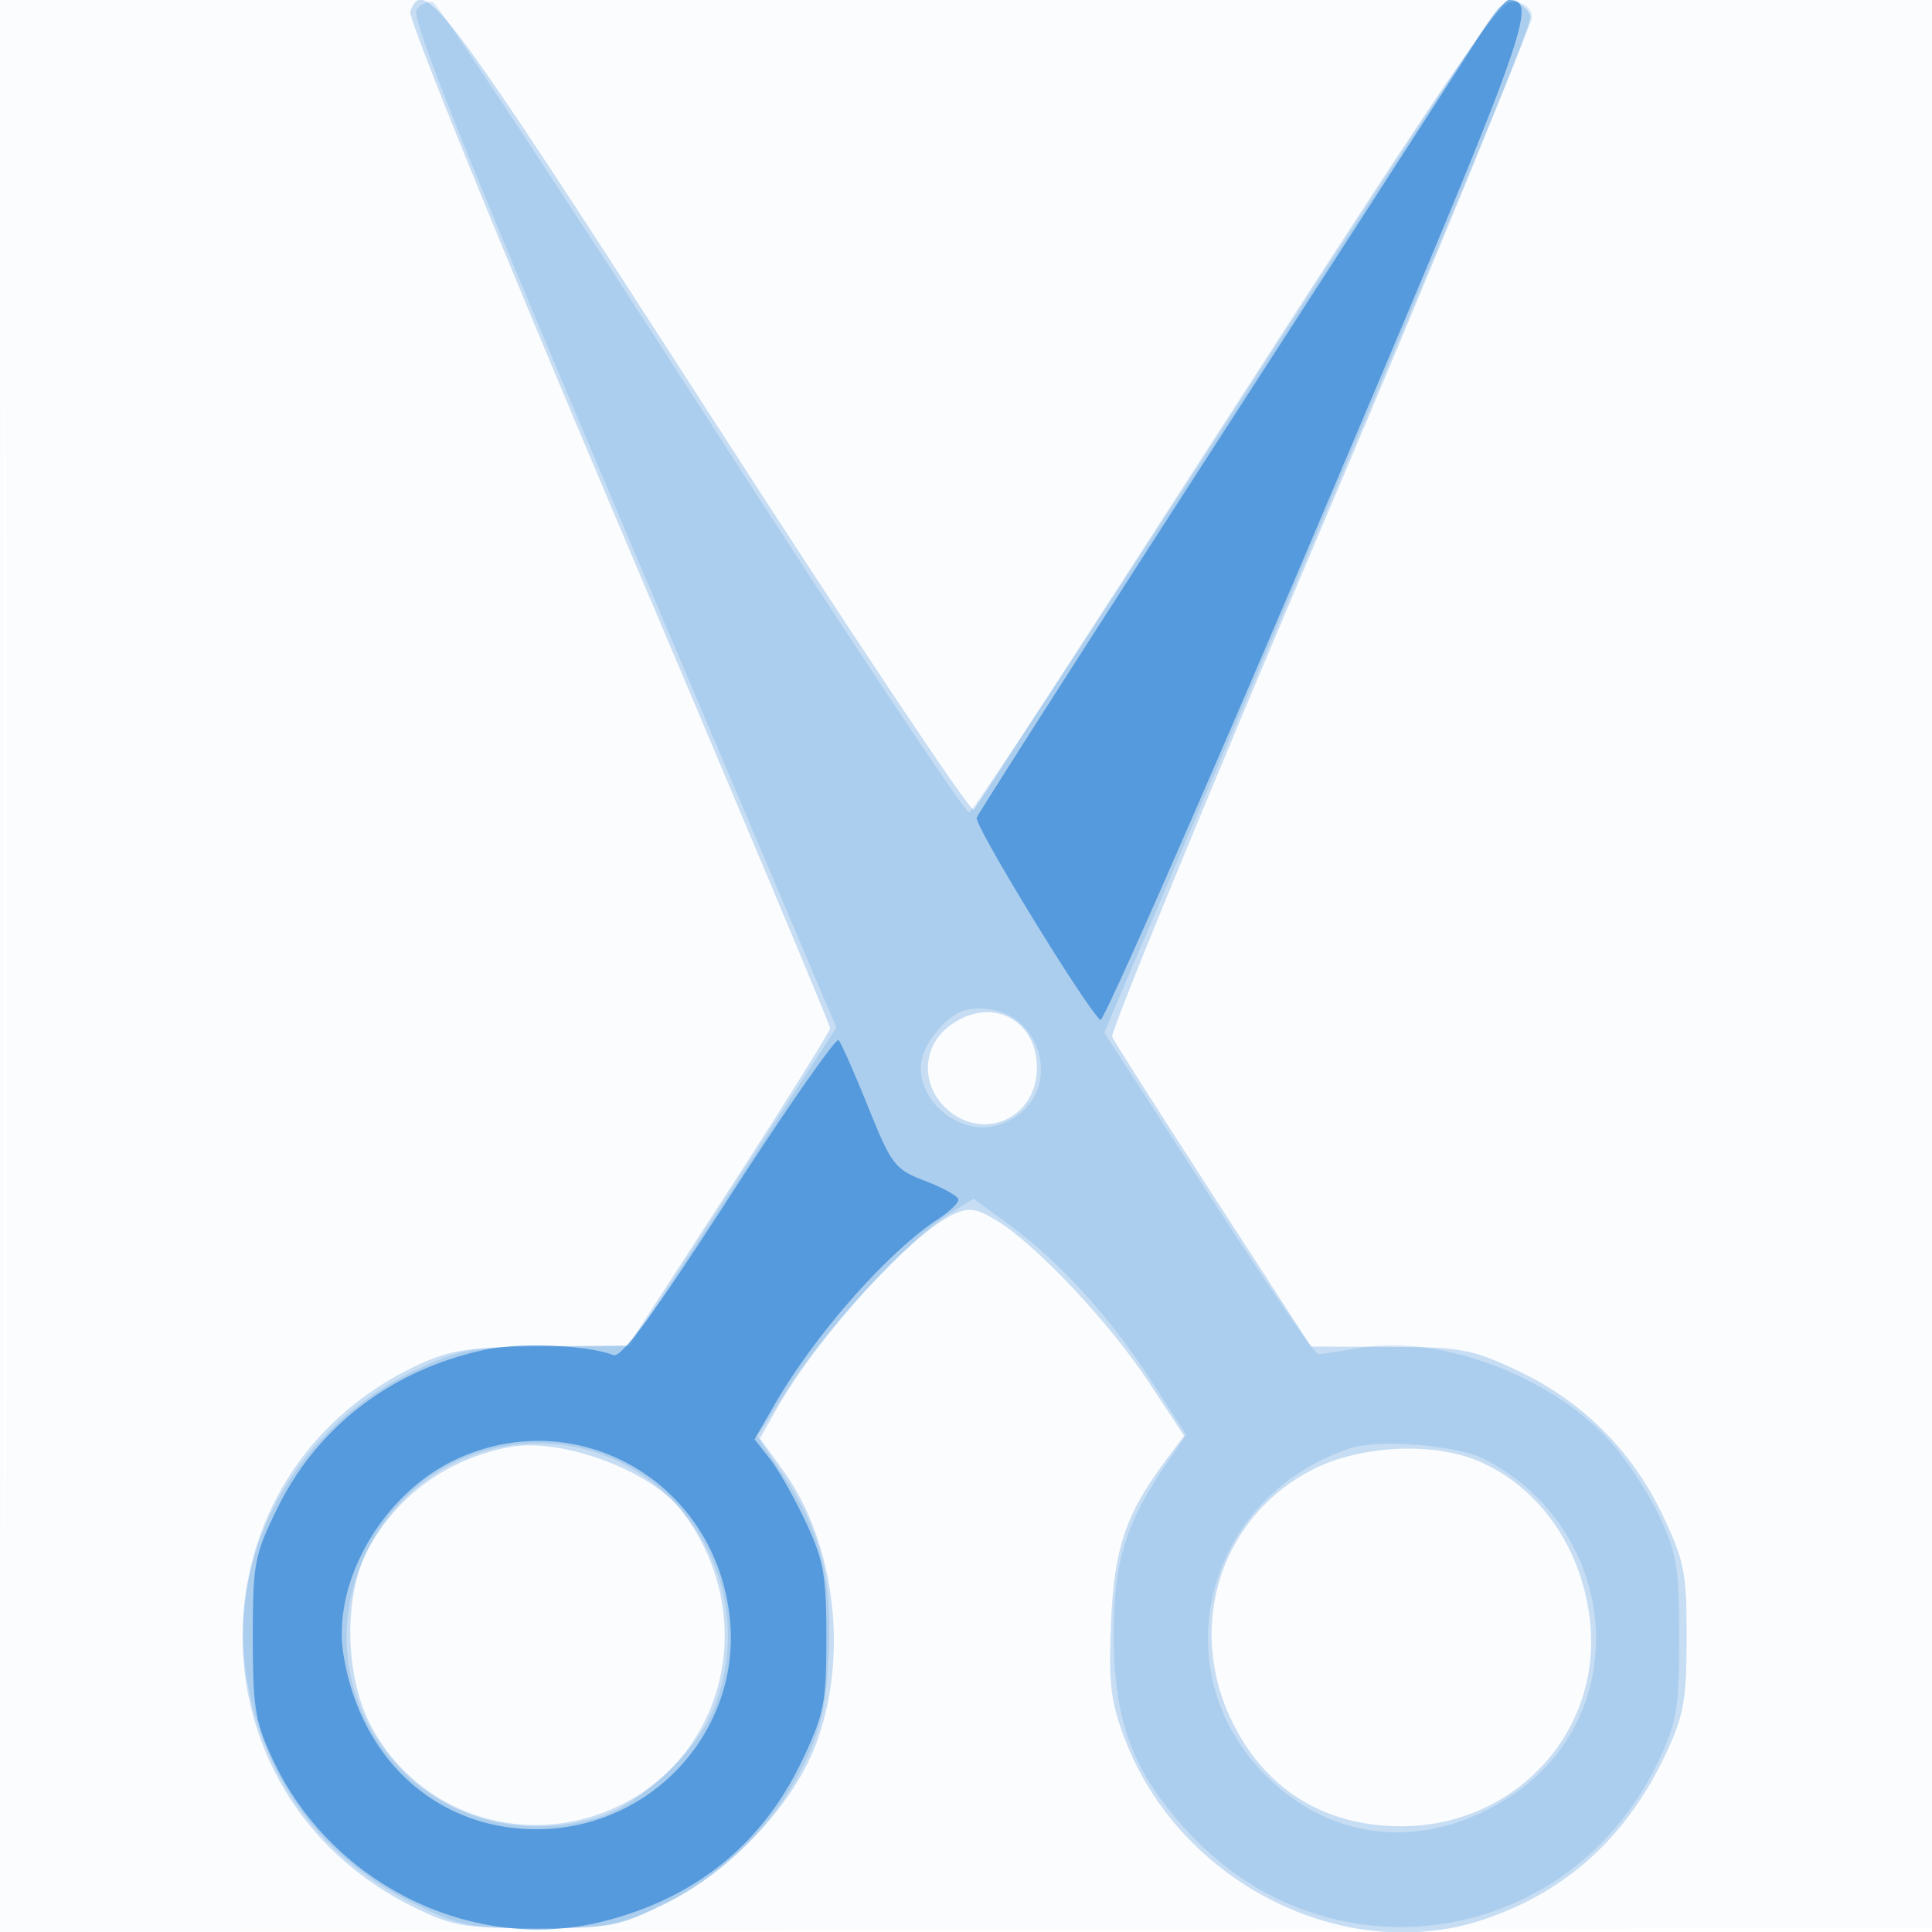
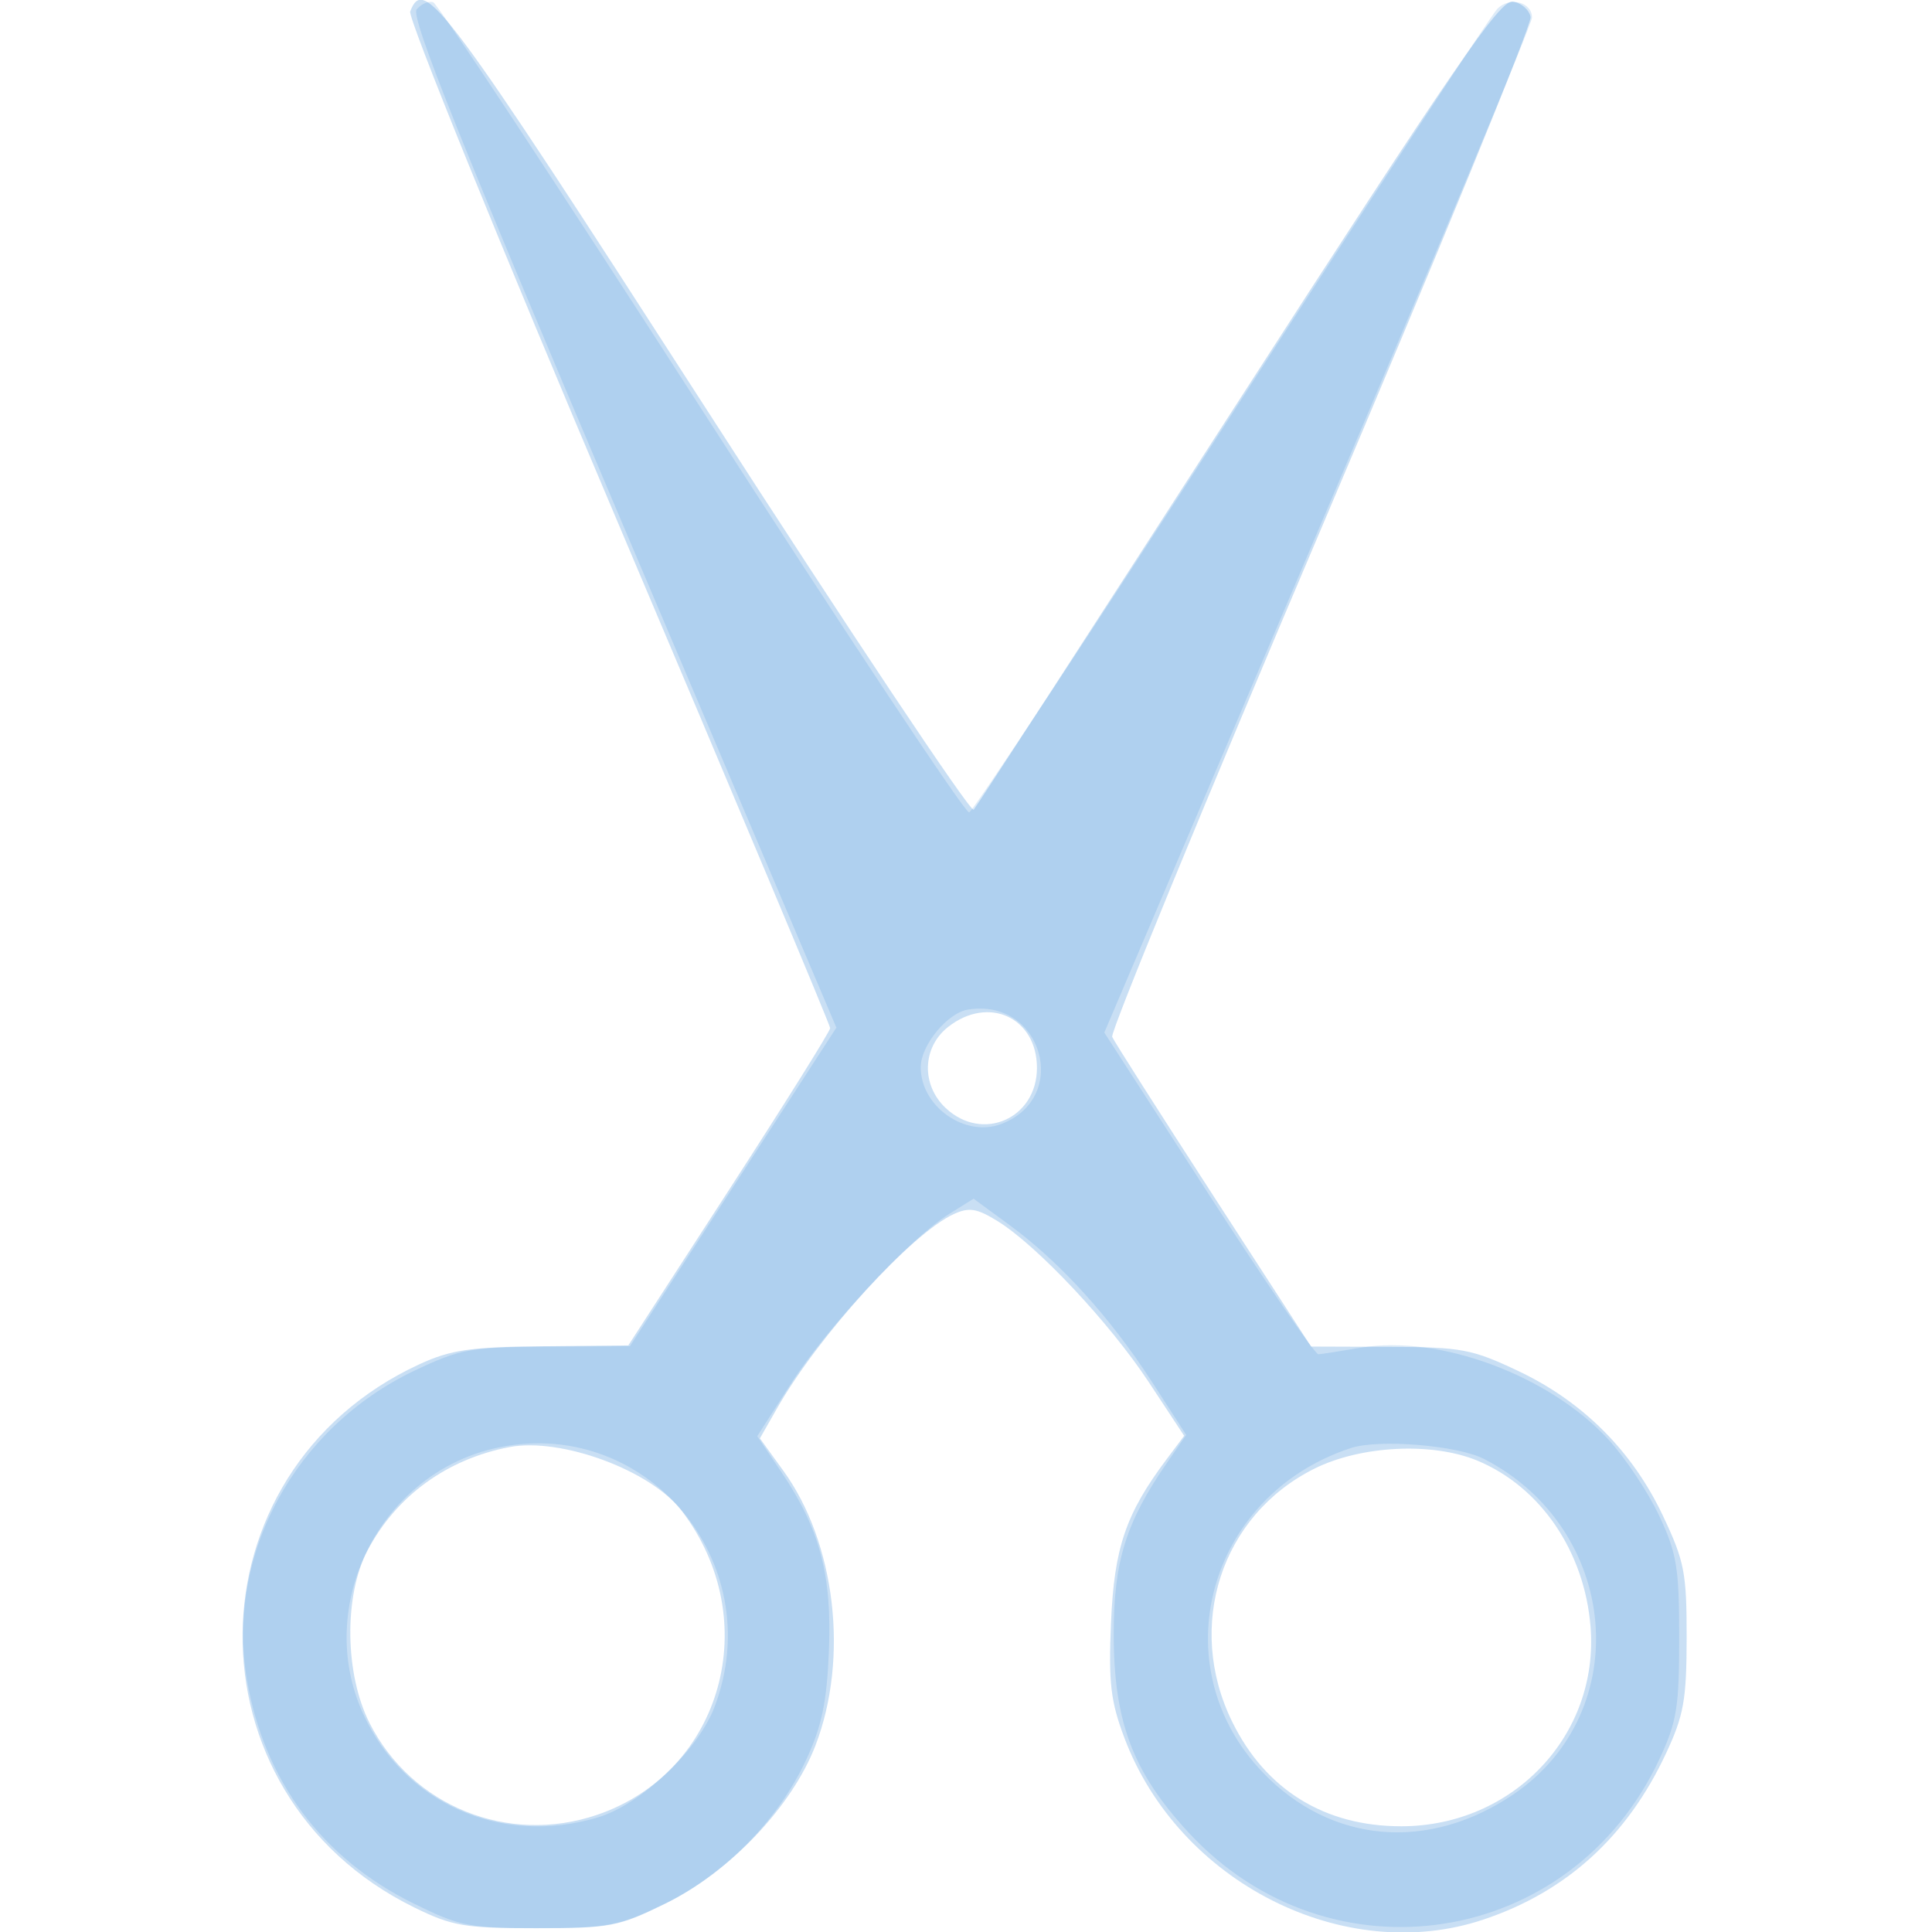
<svg xmlns="http://www.w3.org/2000/svg" width="256" height="256">
-   <path fill-opacity=".016" d="M0 128.004v128.004l128.25-.254 128.25-.254.254-127.75L257.008 0H0v128.004m.485.496c0 70.4.119 99.053.265 63.672.146-35.38.146-92.98 0-128C.604 29.153.485 58.1.485 128.5" fill="#1976D2" fill-rule="evenodd" />
  <path fill-opacity=".231" d="M54.353 1.522c-.323.843 11.961 31.072 27.533 67.75 15.465 36.426 28.117 66.556 28.116 66.958-.001.401-6.019 10.025-13.373 21.385l-13.371 20.654-11.379.116c-9.559.097-12.166.478-16.299 2.384-30.925 14.262-31.341 56.924-.701 71.97 5.055 2.483 6.68 2.761 16.137 2.761 9.853 0 10.933-.206 17.158-3.268 8.538-4.2 16.779-12.883 19.881-20.947 4.456-11.586 2.669-26.844-4.266-36.417l-3.098-4.277 2.31-4.046c5.499-9.63 17.793-23.127 23.387-25.676 2.032-.926 3.051-.761 5.804.94 5.227 3.231 14.851 13.478 20.012 21.308l4.704 7.136-2.34 3.124c-5.401 7.209-6.932 11.711-7.352 21.623-.339 7.974-.054 10.429 1.774 15.282 7.214 19.154 29.138 30.244 47.582 24.068 11.004-3.685 19.045-11.004 24.184-22.014 2.36-5.058 2.725-7.103 2.734-15.336.009-8.609-.288-10.128-3.164-16.201-4.039-8.525-10.6-15.086-19.125-19.125-6.164-2.92-7.534-3.177-17.089-3.211l-10.387-.036-12.938-19.964c-7.115-10.979-13.153-20.463-13.416-21.074-.263-.611 12.179-30.871 27.65-67.243 15.471-36.373 27.978-66.923 27.793-67.889-.184-.966-1.25-1.889-2.369-2.05-1.69-.243-7.856 8.741-36.377 53-18.887 29.311-34.658 53.649-35.046 54.085-.388.435-16.377-23.527-35.532-53.25C58.803.217 56.196-3.281 54.353 1.522m71.282 134.551c-3.444 2.709-3.592 7.679-.321 10.753 4.867 4.571 12.086 1.39 12.086-5.326 0-6.675-6.416-9.635-11.765-5.427M67.5 191.747c-8.279 1.586-14.982 6.468-18.793 13.685-3.158 5.983-3.033 16.409.276 22.911 5.606 11.017 18.355 16.146 30.145 12.129 16.604-5.657 22.215-25.845 11.198-40.289-4.08-5.35-15.98-9.747-22.826-8.436m106.668 2.856c-12.368 6.164-17.132 20.836-10.892 33.547 4.43 9.024 12.267 13.857 22.442 13.84 14.778-.025 26.191-12.078 25.038-26.442-.8-9.964-6.619-18.513-14.974-21.997-5.959-2.486-15.44-2.024-21.614 1.052" fill="#1976D2" fill-rule="evenodd" />
  <path fill-opacity=".145" d="M55.207 1.25c-.827.997 5.797 17.546 27.263 68.118l28.356 66.801-13.678 21.105-13.678 21.104-10.985.061c-10.131.056-11.491.301-17.488 3.143-15.93 7.549-25.11 24.453-22.274 41.013 2.29 13.367 9.966 23.667 22.082 29.628 6.195 3.048 7.359 3.276 16.677 3.256 9.213-.019 10.548-.278 16.607-3.224 7.945-3.863 14.978-11.017 18.715-19.037 2.084-4.472 2.744-7.613 3.028-14.416.421-10.082-1.181-16.148-6.256-23.689l-3.238-4.812 4.427-6.9c4.814-7.505 15.8-19.302 20.988-22.538l3.252-2.029 4.815 3.534c6.644 4.877 13.282 12.181 18.746 20.628l4.615 7.135-2.544 3.684c-5.449 7.894-7.062 13.073-7.063 22.685-.002 11.638 2.522 18.33 9.933 26.334 18.68 20.177 50.67 15.22 62.333-9.659 2.351-5.016 2.66-6.895 2.66-16.175 0-9.28-.309-11.159-2.66-16.175-1.464-3.121-4.5-7.671-6.748-10.11-7.822-8.485-22.464-13.903-32.794-12.135-2.639.451-5.162.843-5.607.871-.445.027-7.009-9.553-14.587-21.29l-13.777-21.338 28.336-66.54C190.249 33.686 203 3.112 203 2.34c0-2.071-2.938-2.831-4.584-1.185-.786.786-16.65 25.01-35.255 53.831-18.604 28.821-34.239 52.522-34.744 52.667-.504.146-16.442-23.869-35.417-53.366S58.005.493 57.4.295c-.605-.199-1.592.231-2.193.955m73.063 132.522c-2.742.445-6.27 4.744-6.27 7.64 0 5.204 5.874 9.347 10.669 7.524 9.24-3.513 5.4-16.752-4.399-15.164m-62.938 58.187c-15.15 3.609-23.657 20.889-17.251 35.041 5.412 11.955 18.292 17.665 31.155 13.811 5.664-1.697 13.233-8.855 15.426-14.589 7.41-19.37-9.402-39.009-29.33-34.263m113.662-.085c-19.014 6.239-25.17 28.872-11.687 42.964 9.038 9.446 21.981 10.574 33.266 2.898 16.13-10.97 14.008-35.144-3.898-44.404-3.523-1.822-13.952-2.681-17.681-1.458" fill="#1976D2" fill-rule="evenodd" />
-   <path fill-opacity=".588" d="M195.69 5.25a69715.846 69715.846 0 01-34.6 53.598c-17.175 26.592-31.427 48.867-31.67 49.5-.366.955 14.122 24.672 16.381 26.816.384.365 13.412-29.288 28.95-65.896C202.727 3.358 203.946 0 199.908 0c-.465 0-2.364 2.362-4.218 5.25M96.629 158.635c-9.952 15.416-14.285 21.327-15.335 20.924-3.515-1.349-12.375-1.707-17.108-.692-12.265 2.63-22.096 10.139-27.405 20.933-3.077 6.254-3.281 7.323-3.281 17.184 0 9.297.308 11.174 2.66 16.191 7.785 16.606 26.665 25.803 43.904 21.387 12.236-3.135 21.013-10.284 26.285-21.411 2.847-6.009 3.151-7.568 3.151-16.151 0-8.248-.358-10.265-2.719-15.302-1.495-3.192-3.637-6.97-4.759-8.397l-2.04-2.594 2.663-4.604c5.393-9.32 14.977-20.188 21.669-24.573 1.477-.968 2.686-2.121 2.686-2.562 0-.442-1.95-1.547-4.333-2.457-4.094-1.564-4.514-2.105-7.63-9.833-1.813-4.498-3.576-8.482-3.917-8.853-.341-.372-6.862 8.993-14.491 20.81m-36.185 34.739c-9.741 4.536-16.488 16.249-14.926 25.913 2.24 13.859 12.381 23.051 25.482 23.096 15.249.053 27.249-12.996 25.705-27.952-1.856-17.979-20.108-28.579-36.261-21.057" fill="#1976D2" fill-rule="evenodd" />
</svg>